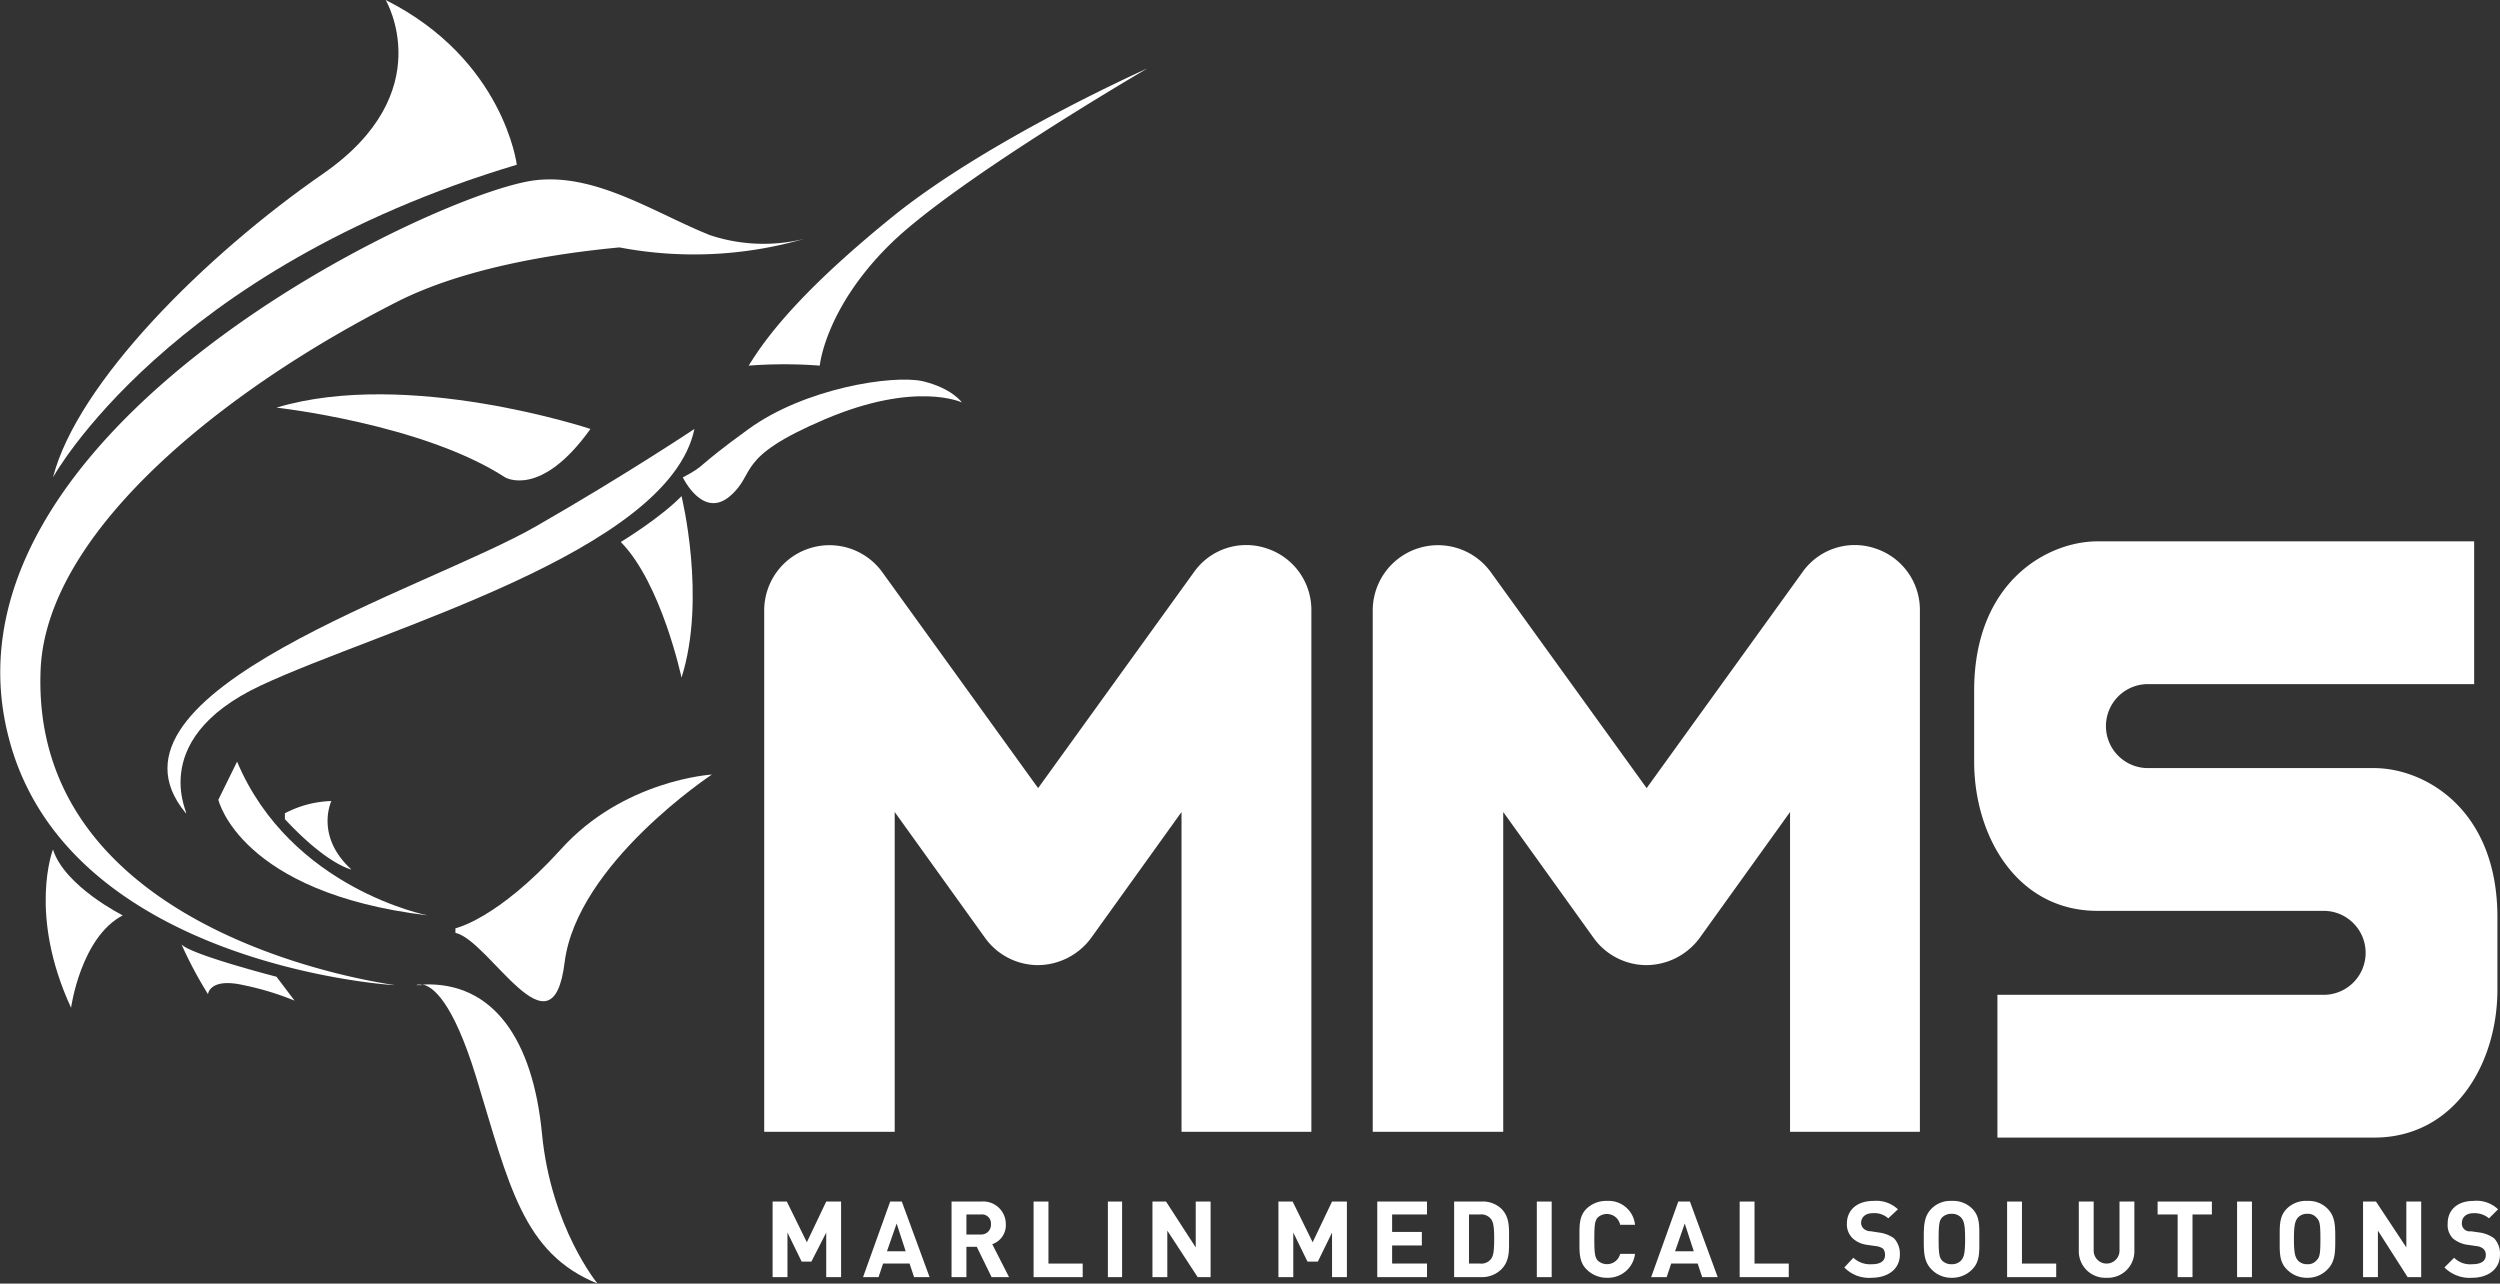
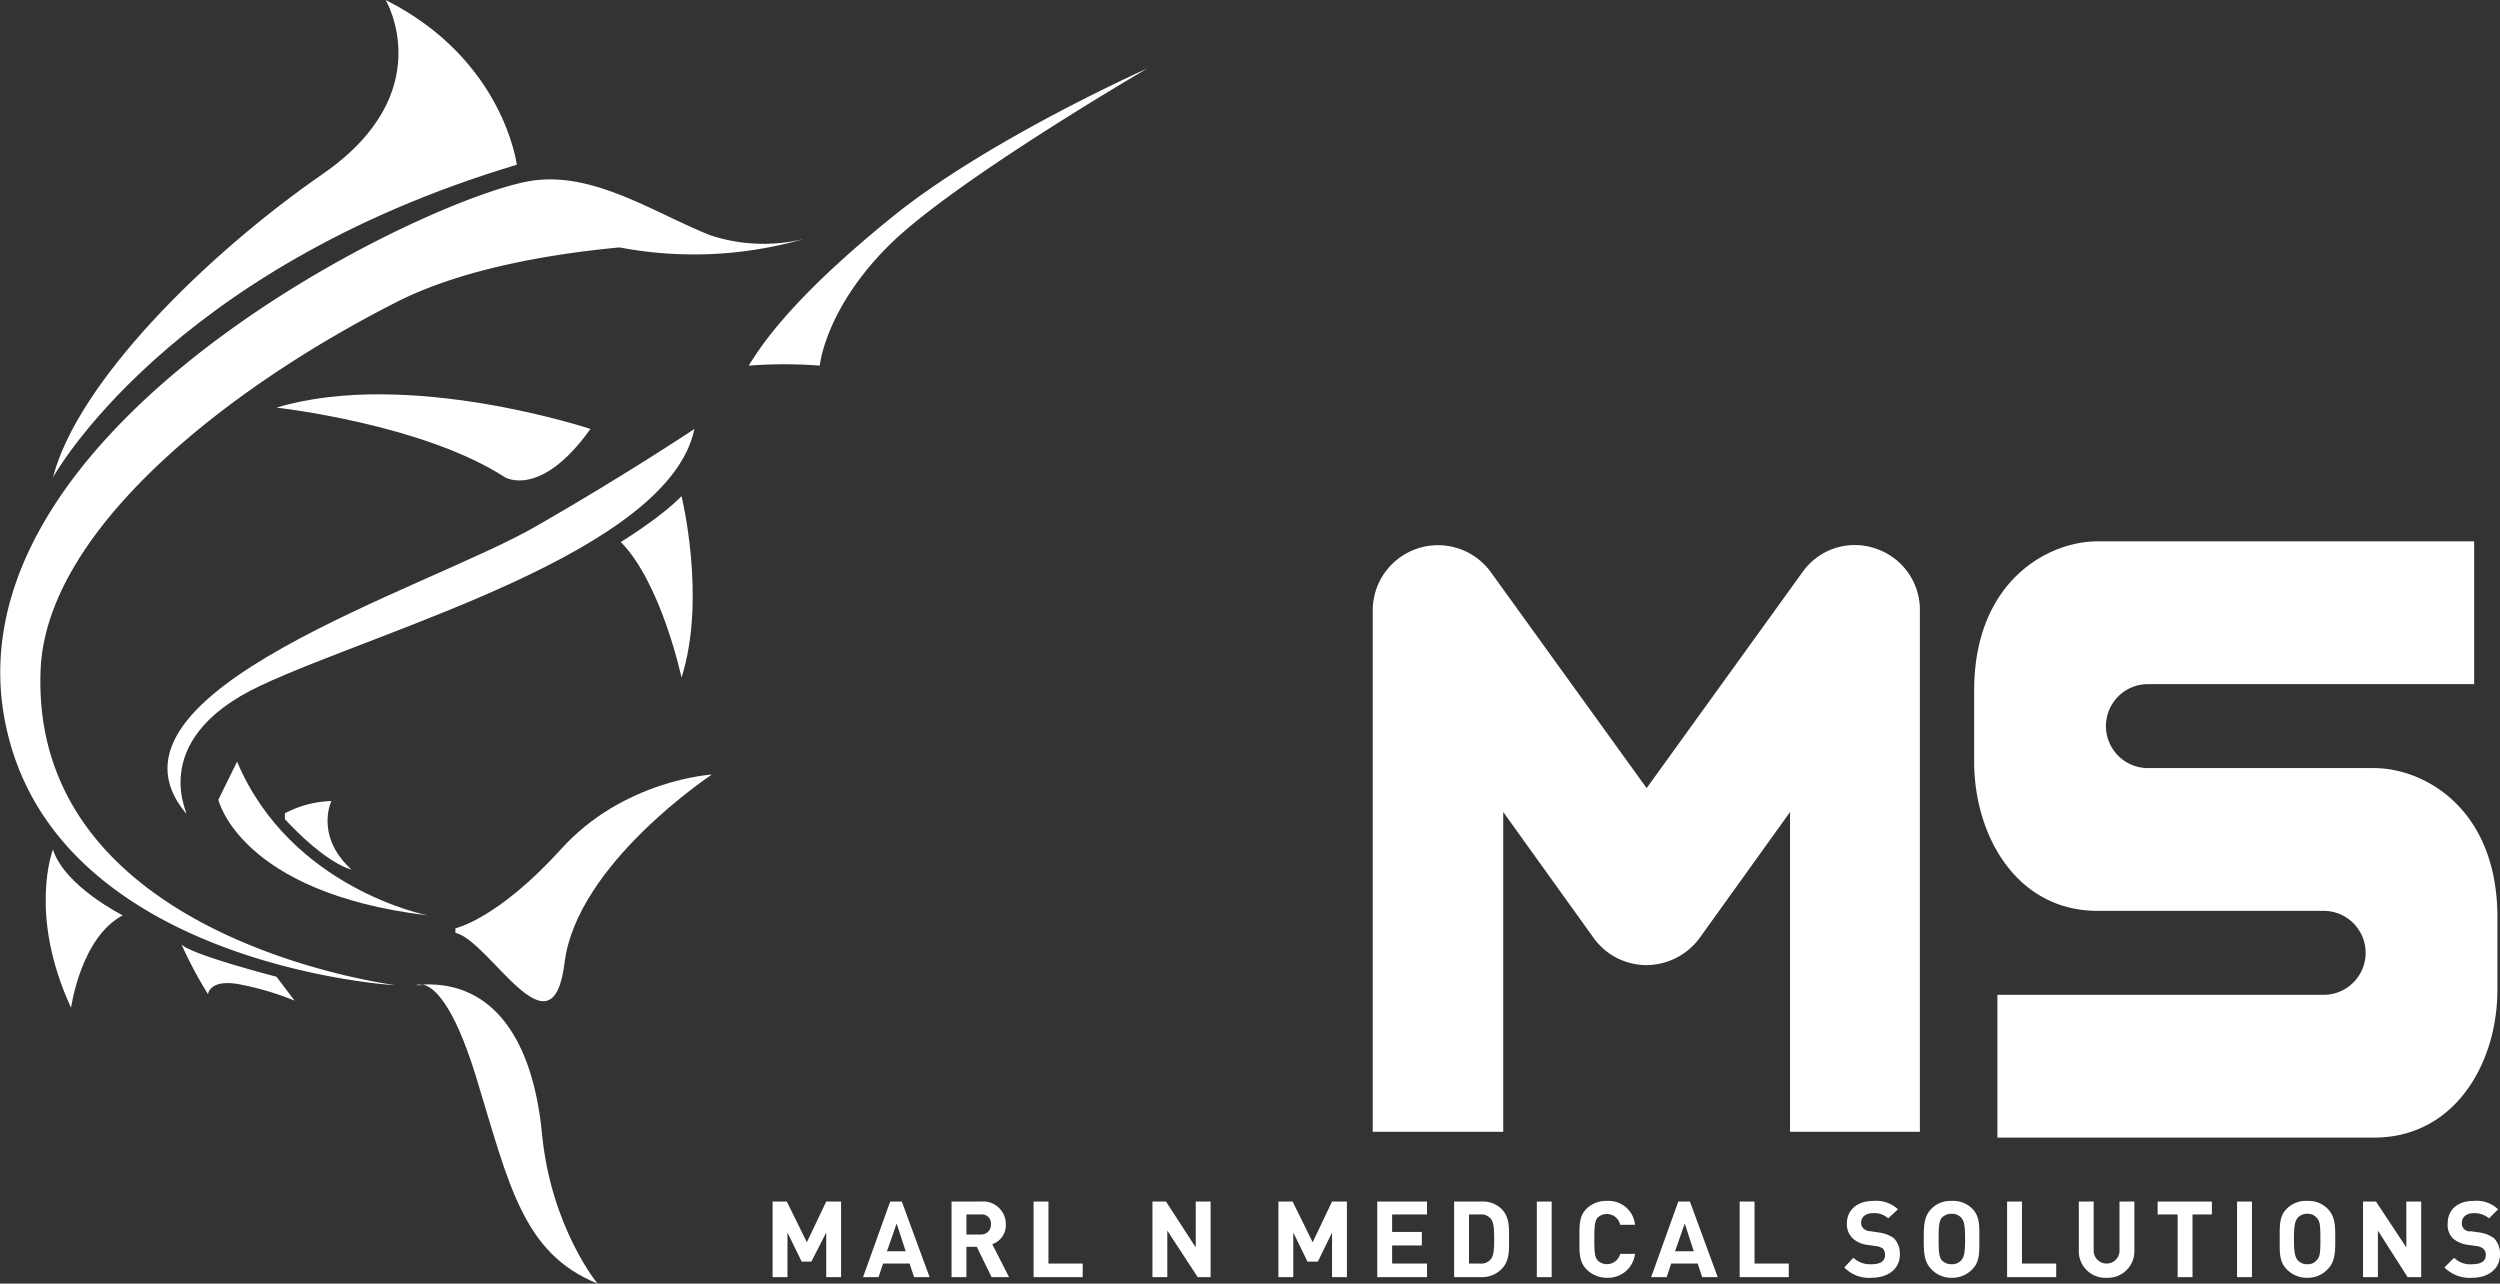
<svg xmlns="http://www.w3.org/2000/svg" viewBox="0 0 387 198.7">
  <rect x="0" y="0" width="387" height="198.7" fill="#333333" stroke="none" />
  <defs>
    <style>.cls-1{fill:#fff;}</style>
  </defs>
  <g id="Layer_2" data-name="Layer 2">
    <g id="Layer_1-2" data-name="Layer 1">
      <path class="cls-1" d="M33.8,123.8s3.3,14.4,32.4,17.9c0,0-21.2-4.1-29.5-23.8Z" />
      <path class="cls-1" d="M83.1,81.4c-16.9,9.8-69.8,25.7-54.4,44.4,1.2,1.4-6.9-11,11.7-19.7s63.1-20.6,67.1-39.7C107.5,66.4,96.7,73.6,83.1,81.4Z" />
      <path class="cls-1" d="M6.3,103.4C7.4,82.1,34.8,60.2,61.7,46.6c10-5,23.5-7.3,34.2-8.3A61.6,61.6,0,0,0,124.4,37a26.3,26.3,0,0,1-14.5-.6c-8.5-3.4-17.6-9.6-27-8.5C67.9,29.6-10.8,66.6,1.3,114c8.9,35.2,59,38.5,59.8,38.5S4.3,145.8,6.3,103.4Z" />
      <path class="cls-1" d="M80,25.5S78,9.2,59.7,0c0,0,8.5,14.3-9.7,26.9S12,59.2,8.2,73.9C8.2,73.9,25.9,41.7,80,25.5Z" />
      <path class="cls-1" d="M91.4,66.4S63.1,57,42.8,63.1c0,0,22.6,2.5,35.4,10.8C78.2,73.9,83.7,77.2,91.4,66.4Z" />
      <path class="cls-1" d="M105.5,104.9c3.9-12.3,0-28.1,0-28.1-3.3,3.4-9.4,7.1-9.4,7.1C102.4,90.3,105.5,104.9,105.5,104.9Z" />
      <path class="cls-1" d="M126.9,56.6s.8-8.8,10.8-18.7,39.9-27.3,39.9-27.3-24.7,11-39.5,23-19.8,19.1-22.2,23A72.4,72.4,0,0,1,126.9,56.6Z" />
-       <path class="cls-1" d="M142.8,59c-4.7-1-18.2,1.1-26.9,7.4s-6.4,5.5-10.2,7.5c0,0,3.1,6.5,7.3,2.9s.6-5.9,14.7-11.9,21.2-2.6,21.2-2.6S147.4,60.1,142.8,59Z" />
      <path class="cls-1" d="M44.1,125.9v.9c6.6,7.1,10.3,7.8,10.3,7.8-5.7-5.2-3.1-10.6-3.1-10.6A16.4,16.4,0,0,0,44.1,125.9Z" />
      <path class="cls-1" d="M8.2,131.5S4.3,141.5,11,156c0,0,1.5-10.9,8-14.3C19,141.7,10,137.2,8.2,131.5Z" />
      <path class="cls-1" d="M28.1,146.2a63.5,63.5,0,0,0,4.1,7.7s.2-2.6,5.5-1.4a44,44,0,0,1,7.9,2.4l-2.8-3.7S29.6,147.8,28.1,146.2Z" />
      <path class="cls-1" d="M86.8,131.5c-9.8,10.8-16.3,12.2-16.3,12.2v.7c5.3,1.2,15,19.9,16.9,4.6s22.8-29.1,22.8-29.1S96.5,120.7,86.8,131.5Z" />
      <path class="cls-1" d="M64.4,152.5h1A1.5,1.5,0,0,0,64.4,152.5Z" />
      <path class="cls-1" d="M65.4,152.4c1.6.3,4.7,2.6,8.3,14.3,5.1,16.7,7.2,27.3,18.8,32,0,0-7.2-8.7-8.6-23.2S76.4,151.9,65.4,152.4Z" />
      <path class="cls-1" d="M127.9,197.7v-6.9l-2.3,4.5h-1.5l-2.2-4.5v6.9h-2.3V186h2.2l3.1,6.3,3-6.3h2.3v11.7Z" />
      <path class="cls-1" d="M141.5,197.7l-.7-2.1h-4.1l-.7,2.1h-2.4l4.2-11.7h1.8l4.3,11.7Zm-2.7-8.3-1.5,4.3h2.9Z" />
      <path class="cls-1" d="M153.5,197.7l-2.3-4.7h-1.6v4.7h-2.3V186h4.6a3.5,3.5,0,0,1,3.8,3.5,3.1,3.1,0,0,1-2.1,3.1l2.6,5.1Zm-1.7-9.7h-2.2v3.1h2.2a1.5,1.5,0,0,0,1.6-1.6A1.4,1.4,0,0,0,151.8,188Z" />
      <path class="cls-1" d="M160,197.7V186h2.3v9.6h5.3v2.1Z" />
-       <path class="cls-1" d="M171.5,197.7V186h2.2v11.7Z" />
      <path class="cls-1" d="M185.4,197.7l-4.7-7.2v7.2h-2.3V186h2.1l4.6,7.1V186h2.3v11.7Z" />
      <path class="cls-1" d="M206.2,197.7v-6.9l-2.2,4.5h-1.6l-2.2-4.5v6.9h-2.3V186h2.2l3.1,6.3,3-6.3h2.3v11.7Z" />
      <path class="cls-1" d="M213.2,197.7V186h7.7v2h-5.4v2.7h4.6v2.1h-4.6v2.8h5.4v2.1Z" />
      <path class="cls-1" d="M232.4,196.5a4.3,4.3,0,0,1-3.1,1.2h-4.2V186h4.2a4.2,4.2,0,0,1,3.1,1.1c1.3,1.3,1.2,2.9,1.2,4.7S233.7,195.2,232.4,196.5Zm-1.6-7.8a1.9,1.9,0,0,0-1.7-.7h-1.7v7.6h1.7a1.9,1.9,0,0,0,1.7-.7c.4-.5.5-1.4.5-3.1S231.2,189.2,230.8,188.7Z" />
      <path class="cls-1" d="M237.9,197.7V186h2.3v11.7Z" />
      <path class="cls-1" d="M248.8,197.8a4.4,4.4,0,0,1-3.2-1.3c-1.2-1.2-1.1-2.7-1.1-4.7s-.1-3.5,1.1-4.7a4.4,4.4,0,0,1,3.2-1.2,4.1,4.1,0,0,1,4.3,3.7h-2.3a2.1,2.1,0,0,0-3.5-1.1c-.4.5-.5,1.1-.5,3.3s.1,2.8.5,3.3a2.1,2.1,0,0,0,3.5-1h2.3A4.2,4.2,0,0,1,248.8,197.8Z" />
      <path class="cls-1" d="M263.5,197.7l-.7-2.1h-4.1l-.7,2.1h-2.4l4.2-11.7h1.8l4.3,11.7Zm-2.7-8.3-1.5,4.3h2.9Z" />
      <path class="cls-1" d="M269.3,197.7V186h2.3v9.6h5.3v2.1Z" />
      <path class="cls-1" d="M289.7,197.8a5.3,5.3,0,0,1-4.2-1.6l1.4-1.5a3.8,3.8,0,0,0,2.9,1c1.3,0,2-.5,2-1.4a1.5,1.5,0,0,0-.3-1,2.3,2.3,0,0,0-1.1-.4l-1.4-.2a4.1,4.1,0,0,1-2.2-1,3,3,0,0,1-.9-2.3c0-2.1,1.6-3.5,4.1-3.5a4.9,4.9,0,0,1,3.8,1.3l-1.5,1.4a3.2,3.2,0,0,0-2.4-.8c-1.2,0-1.8.7-1.8,1.5a1.2,1.2,0,0,0,.4.9,1.6,1.6,0,0,0,1.1.4l1.3.2a5,5,0,0,1,2.3.9,3.5,3.5,0,0,1,.9,2.5C294.1,196.5,292.2,197.8,289.7,197.8Z" />
      <path class="cls-1" d="M305.3,196.5a4.3,4.3,0,0,1-3.2,1.3,4.2,4.2,0,0,1-3.1-1.3c-1.2-1.2-1.2-2.7-1.2-4.7s0-3.5,1.2-4.7a4.1,4.1,0,0,1,3.1-1.2,4.2,4.2,0,0,1,3.2,1.2c1.2,1.2,1.1,2.7,1.1,4.7S306.5,195.3,305.3,196.5Zm-1.7-8a1.9,1.9,0,0,0-1.5-.6,2,2,0,0,0-1.5.6c-.4.5-.5,1.1-.5,3.3s.1,2.8.5,3.3a2,2,0,0,0,1.5.6,1.9,1.9,0,0,0,1.5-.6c.4-.5.6-1,.6-3.3S304,189,303.6,188.5Z" />
      <path class="cls-1" d="M310.7,197.7V186H313v9.6h5.3v2.1Z" />
      <path class="cls-1" d="M326.1,197.8a4.1,4.1,0,0,1-4.3-4.2V186h2.3v7.6a2,2,0,1,0,4,0V186h2.3v7.6A4.1,4.1,0,0,1,326.1,197.8Z" />
      <path class="cls-1" d="M339.4,188v9.7h-2.3V188H334v-2h8.4v2Z" />
      <path class="cls-1" d="M346.3,197.7V186h2.3v11.7Z" />
      <path class="cls-1" d="M360.3,196.5a4.2,4.2,0,0,1-3.1,1.3,4.3,4.3,0,0,1-3.2-1.3c-1.2-1.2-1.1-2.7-1.1-4.7s-.1-3.5,1.1-4.7a4.2,4.2,0,0,1,3.2-1.2,4.1,4.1,0,0,1,3.1,1.2c1.2,1.2,1.2,2.7,1.2,4.7S361.5,195.3,360.3,196.5Zm-1.7-8a1.7,1.7,0,0,0-1.4-.6,1.9,1.9,0,0,0-1.5.6c-.4.5-.6,1.1-.6,3.3s.2,2.8.6,3.3a1.9,1.9,0,0,0,1.5.6,1.7,1.7,0,0,0,1.4-.6c.5-.5.6-1,.6-3.3S359.1,189,358.6,188.5Z" />
      <path class="cls-1" d="M372.7,197.7l-4.6-7.2v7.2h-2.3V186h2l4.7,7.1V186h2.3v11.7Z" />
      <path class="cls-1" d="M382.7,197.8a5.5,5.5,0,0,1-4.3-1.6l1.5-1.5a3.5,3.5,0,0,0,2.8,1c1.4,0,2.1-.5,2.1-1.4a1.2,1.2,0,0,0-.4-1,1.9,1.9,0,0,0-1-.4l-1.4-.2a4.5,4.5,0,0,1-2.3-1,3,3,0,0,1-.8-2.3c0-2.1,1.5-3.5,4-3.5a4.8,4.8,0,0,1,3.8,1.3l-1.4,1.4a3.5,3.5,0,0,0-2.4-.8c-1.2,0-1.8.7-1.8,1.5a1.2,1.2,0,0,0,1.4,1.3l1.4.2a5,5,0,0,1,2.2.9,3.5,3.5,0,0,1,.9,2.5C387,196.5,385.1,197.8,382.7,197.8Z" />
      <path class="cls-1" d="M290.3,84.9A9.9,9.9,0,0,0,279,88.6L254.9,122,230.8,88.6a10.1,10.1,0,0,0-18.3,5.9v80.7h20.2V125.7l14,19.5a10.1,10.1,0,0,0,8.2,4.2,10.3,10.3,0,0,0,8.2-4.2l14-19.5v49.5h20.1V94.5A10,10,0,0,0,290.3,84.9Z" />
-       <path class="cls-1" d="M196.1,84.9a9.9,9.9,0,0,0-11.3,3.7L160.7,122,136.6,88.6a10.1,10.1,0,0,0-18.3,5.9v80.7h20.2V125.7l14,19.5a10.1,10.1,0,0,0,8.2,4.2,10.3,10.3,0,0,0,8.2-4.2l14-19.5v49.5H203V94.5A10,10,0,0,0,196.1,84.9Z" />
      <path class="cls-1" d="M367.5,118.9h-35a6.5,6.5,0,0,1,0-13H383V83.8H324.7c-7.7,0-19.1,6.2-19.1,23.1v11c0,11.5,6.6,23.1,19.1,23.1h35a6.5,6.5,0,1,1,0,13H309.2v22.1h58.3c12.5,0,19.1-11.5,19.1-22.9V142C386.6,125.1,375.2,118.9,367.5,118.9Z" />
    </g>
  </g>
</svg>